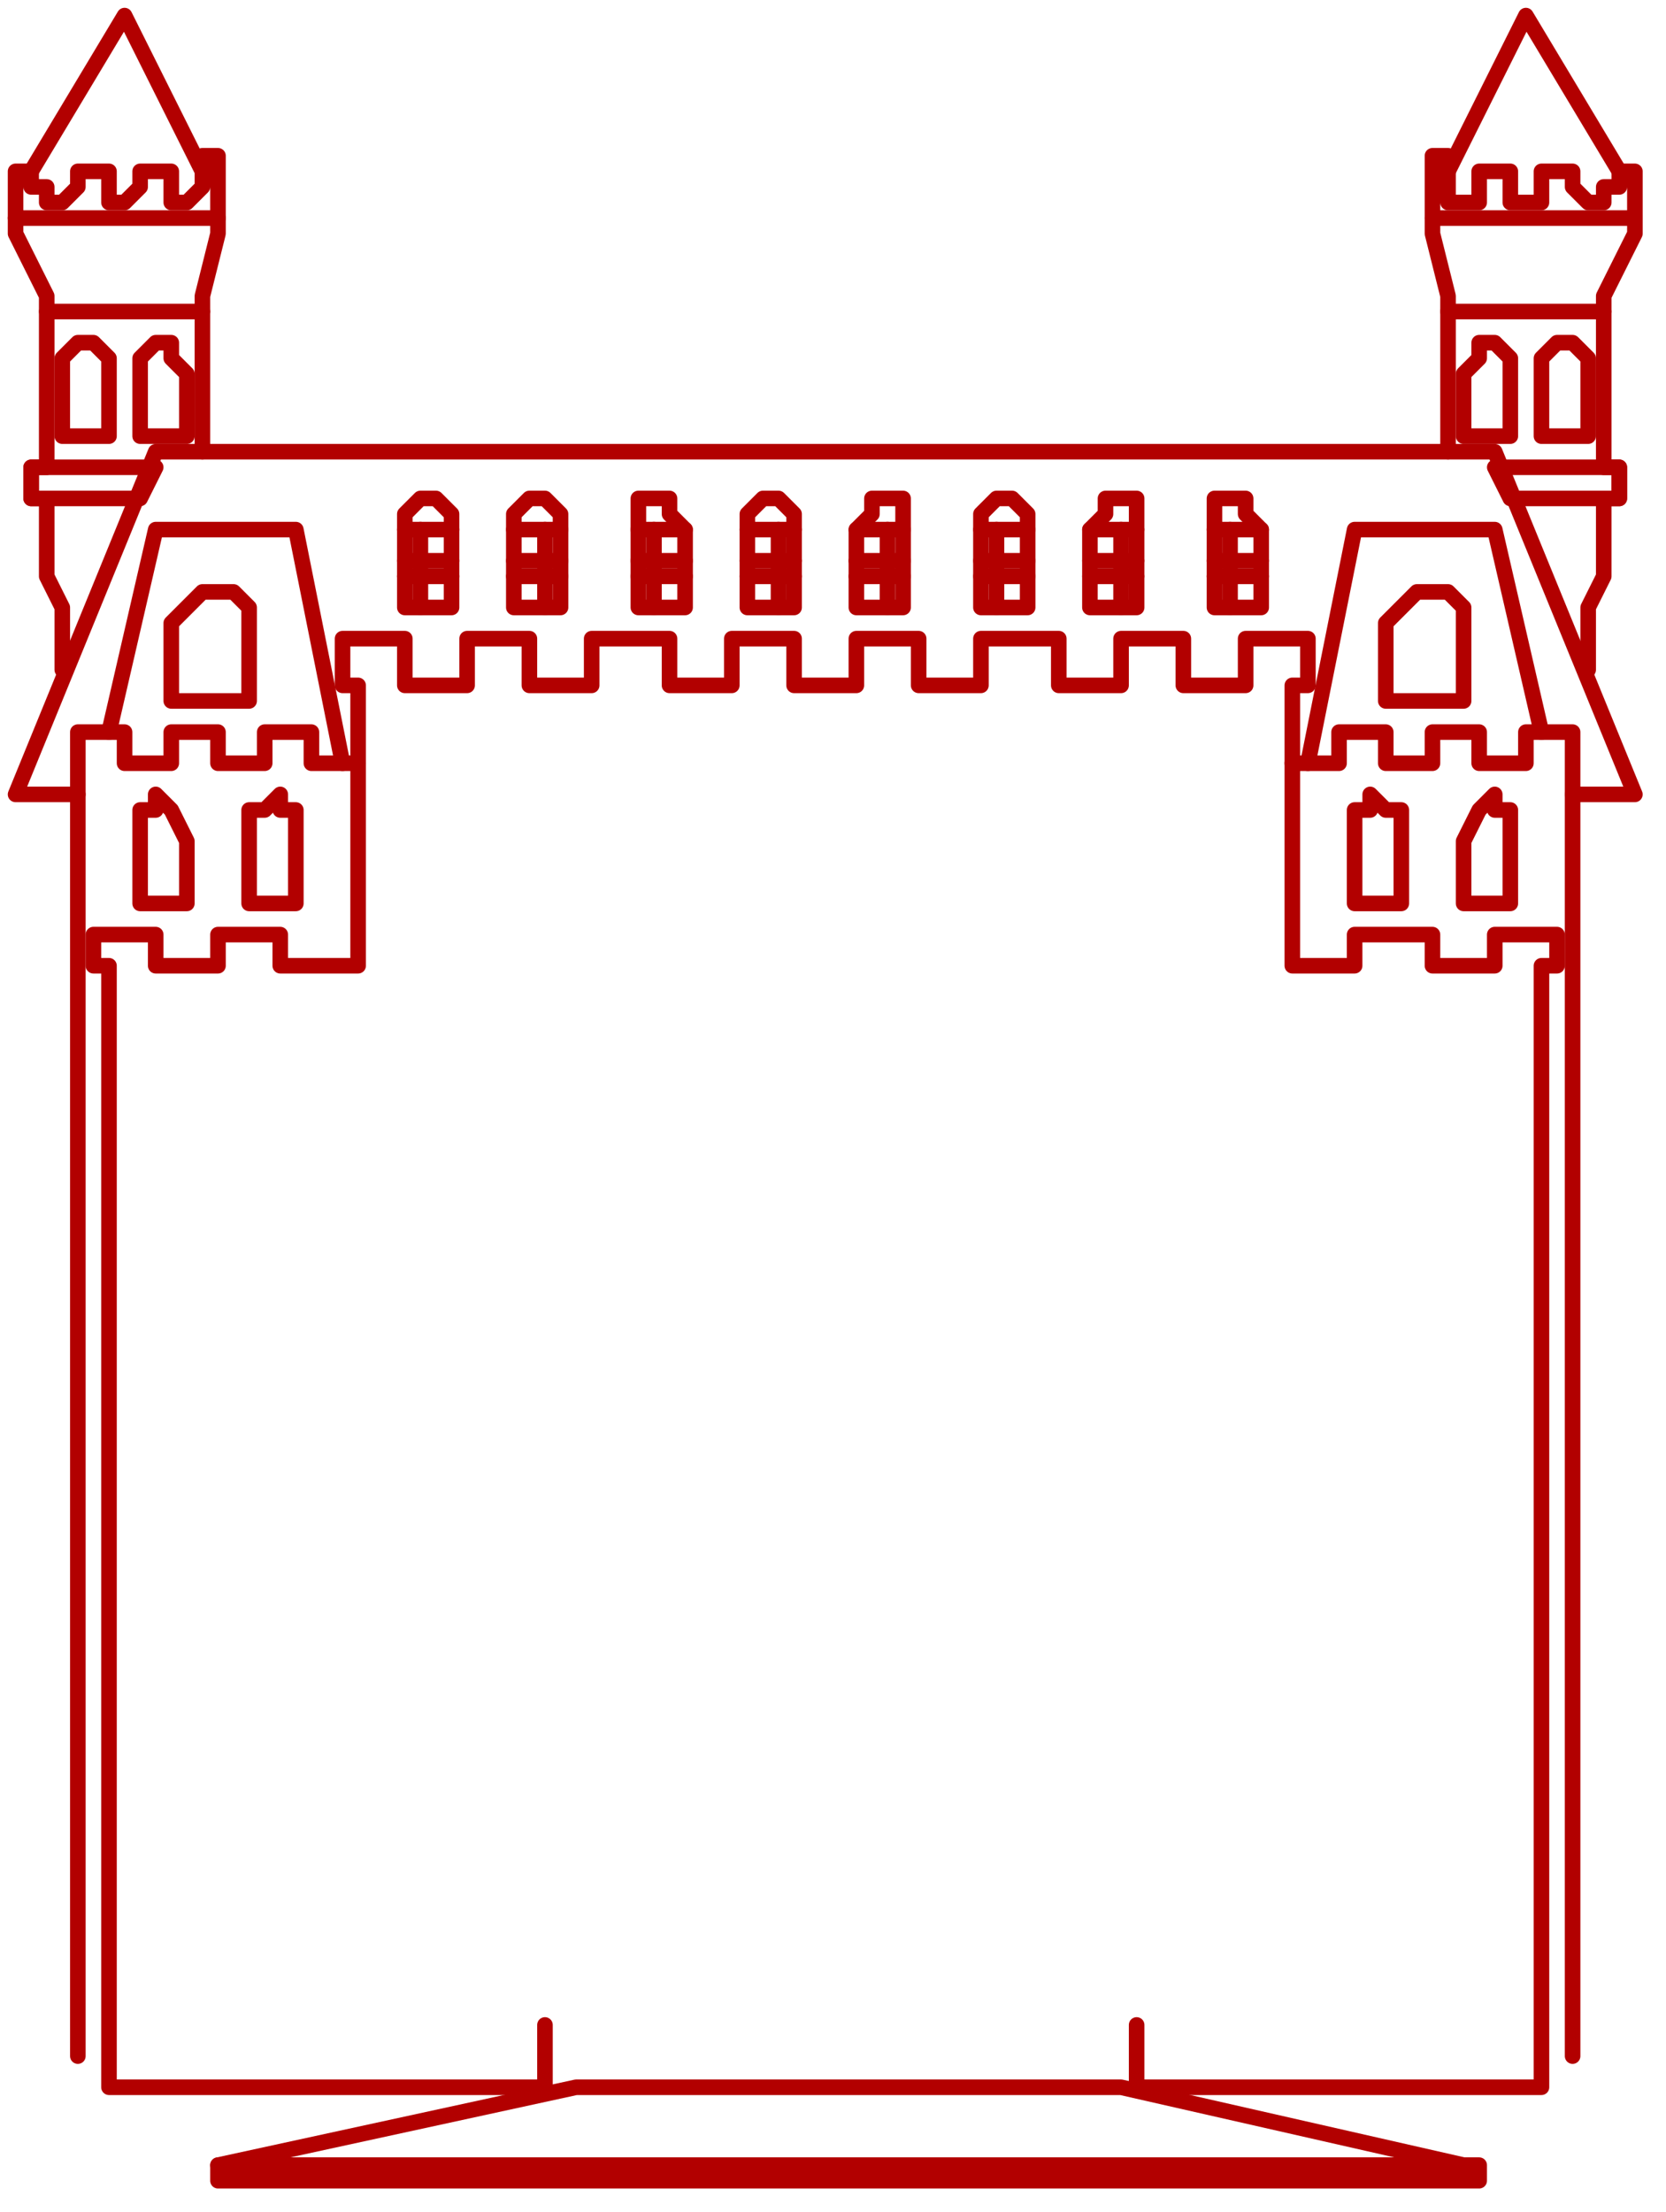
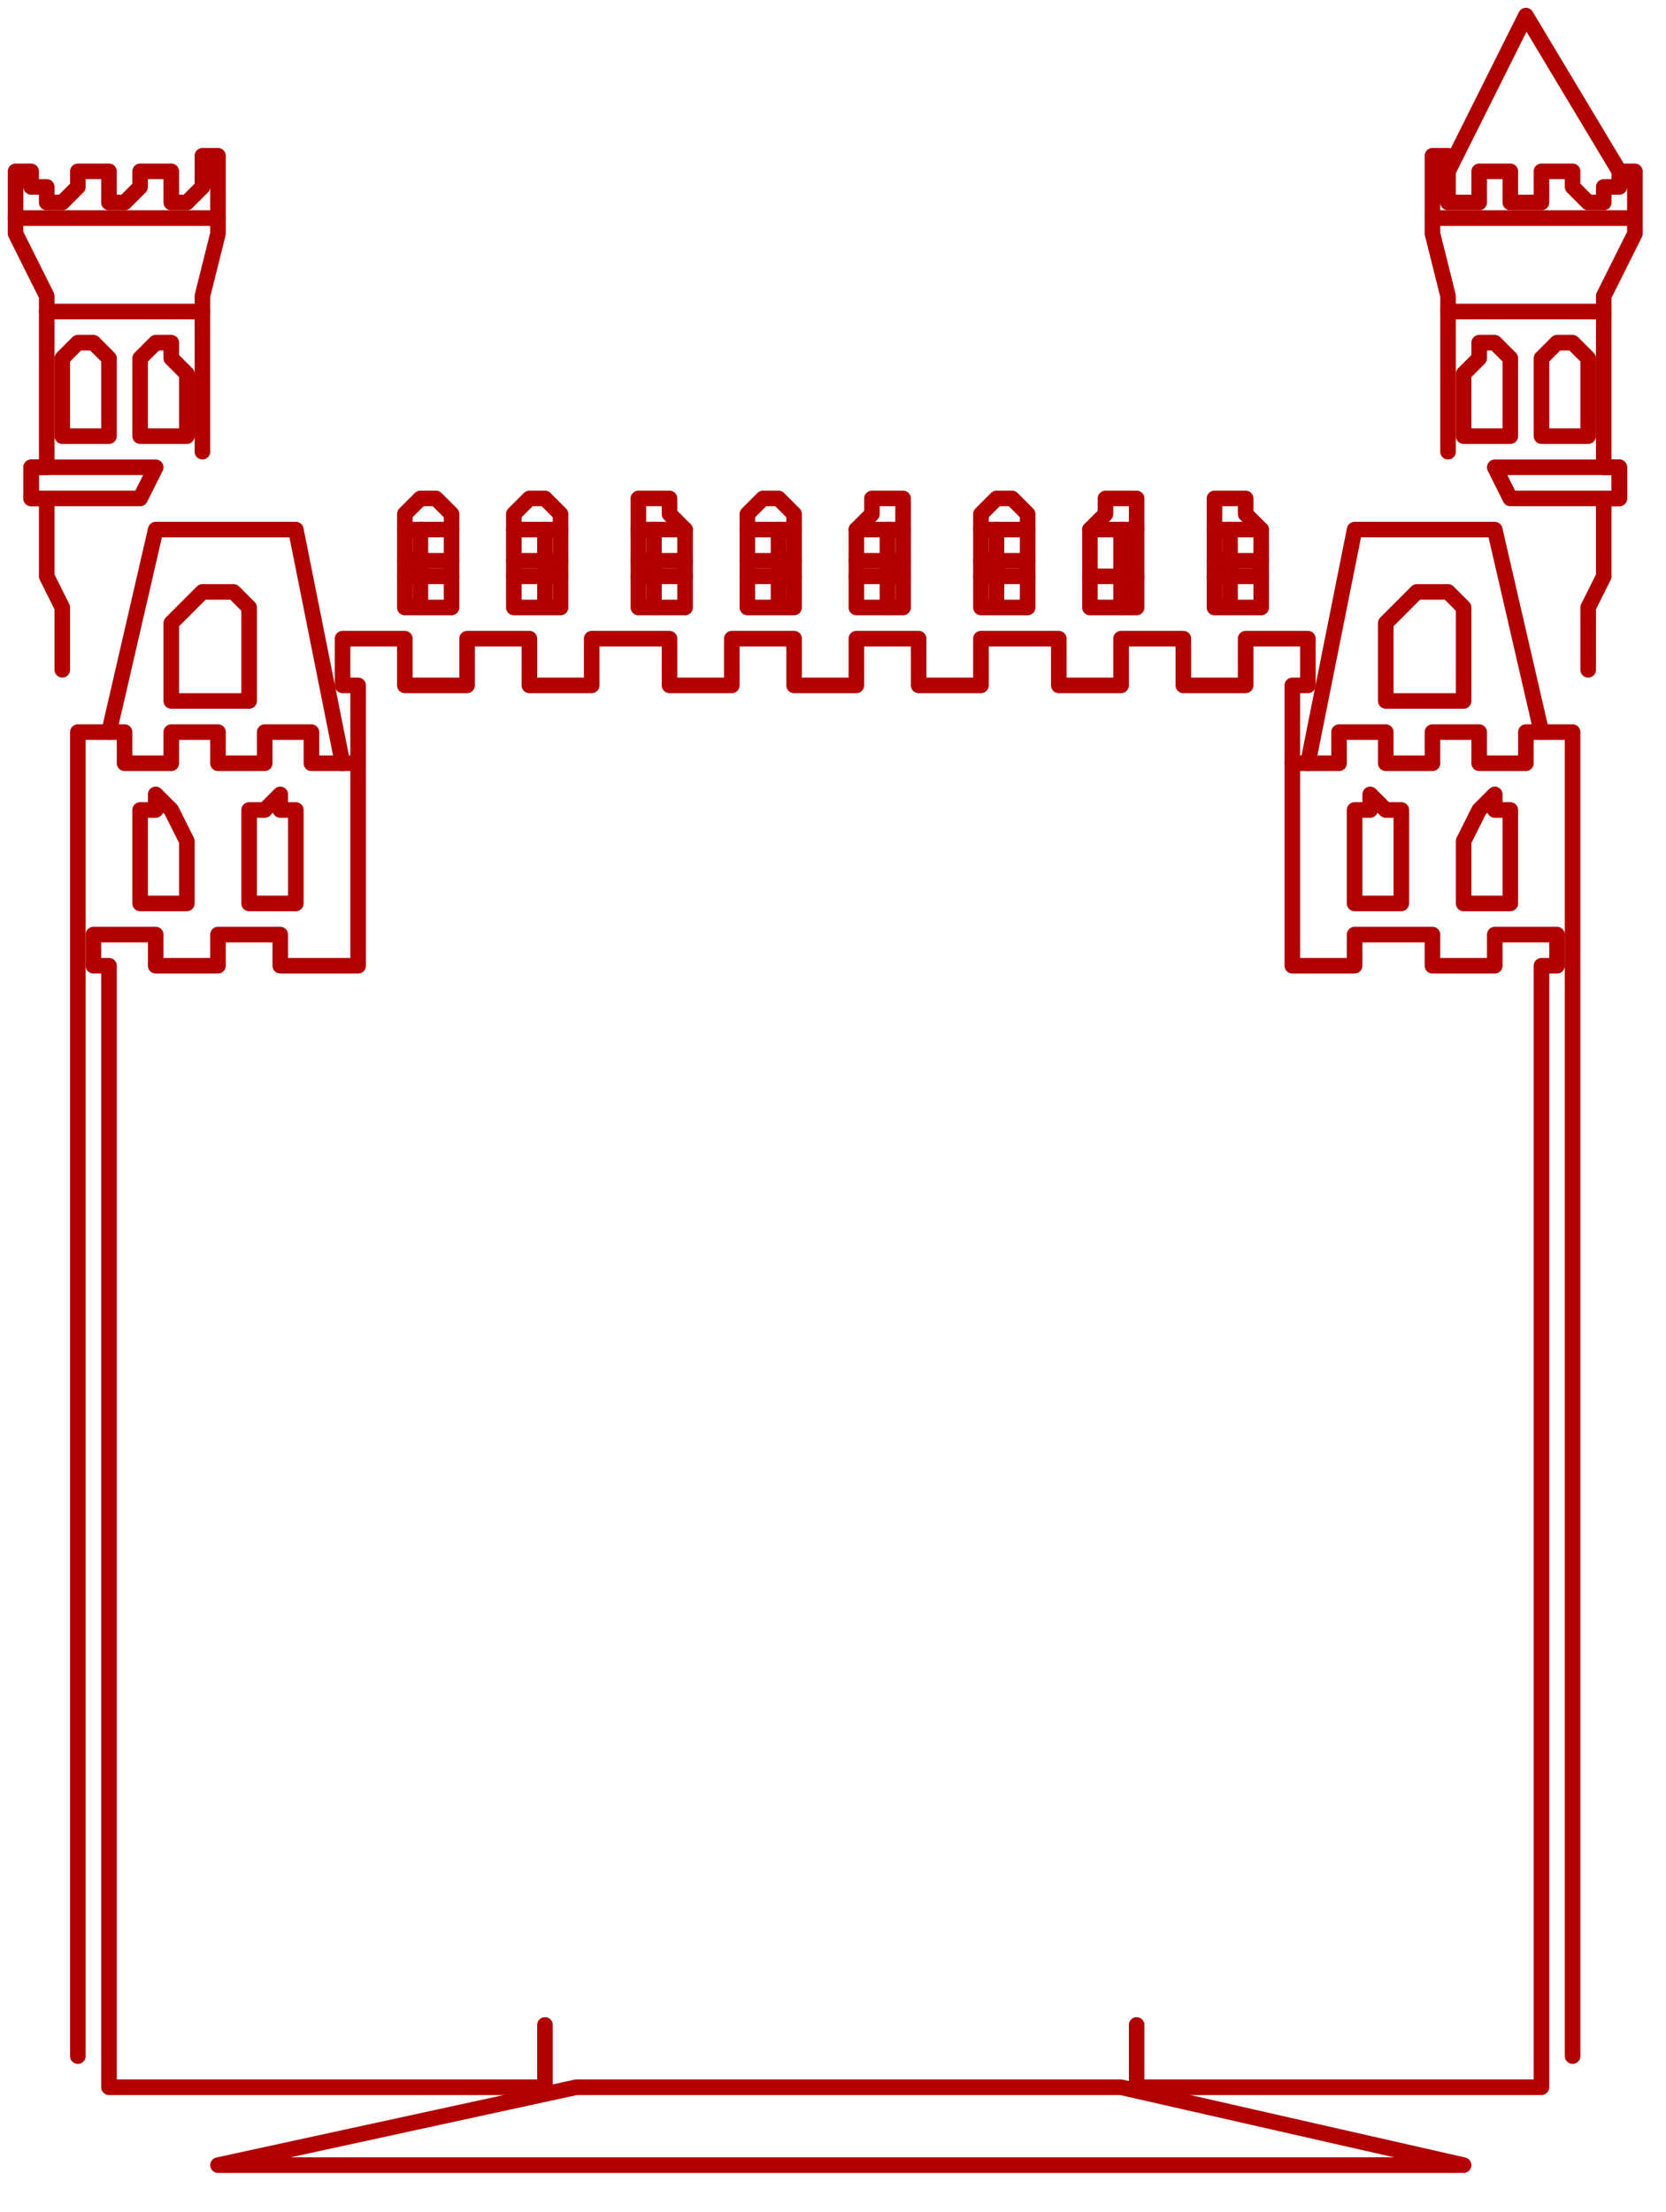
<svg xmlns="http://www.w3.org/2000/svg" xmlns:ns1="http://sodipodi.sourceforge.net/DTD/sodipodi-0.dtd" xmlns:ns2="http://www.inkscape.org/namespaces/inkscape" version="1.0" width="28.31mm" height="37.571mm" id="svg143" ns1:docname="BDRPC164.WMF">
  <ns1:namedview pagecolor="#ffffff" bordercolor="#666666" borderopacity="1" objecttolerance="10" gridtolerance="10" guidetolerance="10" ns2:pageopacity="0" ns2:pageshadow="2" ns2:window-width="640" ns2:window-height="480" id="namedview145" />
  <defs id="defs3">
    <pattern id="WMFhbasepattern" patternUnits="userSpaceOnUse" width="6" height="6" x="0" y="0" />
  </defs>
  <path style="fill:none;stroke:none;" d="  M 0,0   L 106,0   L 106,141   L 0,141   z " id="path5" />
  <path style="fill:none;stroke:#b20000;stroke-width:1px;stroke-linecap:round;stroke-linejoin:round;stroke-miterlimit:4;stroke-dasharray:none;stroke-opacity:1;" d="  M 23,49   L 20,49   L 20,47   L 17,47   L 17,49   L 14,49   L 14,47   L 11,47   L 11,49   L 8,49   L 8,47   L 5,47   L 5,132  " id="path7" />
  <path style="fill:none;stroke:#b20000;stroke-width:1px;stroke-linecap:round;stroke-linejoin:round;stroke-miterlimit:4;stroke-dasharray:none;stroke-opacity:1;" d="  M 7,47   L 10,34   L 19,34   L 22,49  " id="path9" />
  <path style="fill:none;stroke:#b20000;stroke-width:1px;stroke-linecap:round;stroke-linejoin:round;stroke-miterlimit:4;stroke-dasharray:none;stroke-opacity:1;" d="  M 4,43   L 4,42   L 4,39   L 3,37   L 3,37   L 3,32   L 2,32   L 2,30   L 3,30   L 3,19   L 1,15   L 1,11   L 2,11   L 2,12   L 3,12   L 3,13   L 4,13   L 4,13   L 4,13   L 5,12   L 5,12   L 5,12   L 5,11   L 7,11   L 7,12   L 7,12   L 7,13   L 8,13   L 8,13   L 8,13   L 9,12   L 9,12   L 9,12   L 9,11   L 11,11   L 11,12   L 11,12   L 11,13   L 12,13   L 12,13   L 12,13   L 13,12   L 13,12   L 13,12   L 13,10   L 14,10   L 14,15   L 13,19   L 13,29  " id="path11" />
-   <path style="fill:none;stroke:#b20000;stroke-width:1px;stroke-linecap:round;stroke-linejoin:round;stroke-miterlimit:4;stroke-dasharray:none;stroke-opacity:1;" d="  M 2,11   L 8,1   L 13,11  " id="path13" />
  <path style="fill:none;stroke:#b20000;stroke-width:1px;stroke-linecap:round;stroke-linejoin:round;stroke-miterlimit:4;stroke-dasharray:none;stroke-opacity:1;" d="  M 14,14   L 14,14   L 1,14   L 1,14   L 14,14  " id="path15" />
  <path style="fill:none;stroke:#b20000;stroke-width:1px;stroke-linecap:round;stroke-linejoin:round;stroke-miterlimit:4;stroke-dasharray:none;stroke-opacity:1;" d="  M 13,20   L 13,20   L 3,20   L 3,20   L 13,20  " id="path17" />
  <path style="fill:none;stroke:#b20000;stroke-width:1px;stroke-linecap:round;stroke-linejoin:round;stroke-miterlimit:4;stroke-dasharray:none;stroke-opacity:1;" d="  M 7,24   L 7,23   L 6,22   L 5,22   L 5,22   L 5,22   L 4,23   L 4,24   L 4,24   L 4,28   L 7,28   L 7,24  " id="path19" />
  <path style="fill:none;stroke:#b20000;stroke-width:1px;stroke-linecap:round;stroke-linejoin:round;stroke-miterlimit:4;stroke-dasharray:none;stroke-opacity:1;" d="  M 12,24   L 11,23   L 11,22   L 10,22   L 10,22   L 10,22   L 9,23   L 9,24   L 9,24   L 9,28   L 12,28   L 12,24  " id="path21" />
  <path style="fill:none;stroke:#b20000;stroke-width:1px;stroke-linecap:round;stroke-linejoin:round;stroke-miterlimit:4;stroke-dasharray:none;stroke-opacity:1;" d="  M 16,40   L 16,39   L 15,38   L 14,38   L 14,38   L 13,38   L 12,39   L 11,40   L 11,40   L 11,45   L 16,45   L 16,40  " id="path23" />
  <path style="fill:none;stroke:#b20000;stroke-width:1px;stroke-linecap:round;stroke-linejoin:round;stroke-miterlimit:4;stroke-dasharray:none;stroke-opacity:1;" d="  M 12,54   L 11,52   L 11,52   L 10,51   L 10,51   L 10,52   L 9,52   L 9,54   L 9,54   L 9,58   L 12,58   L 12,54  " id="path25" />
  <path style="fill:none;stroke:#b20000;stroke-width:1px;stroke-linecap:round;stroke-linejoin:round;stroke-miterlimit:4;stroke-dasharray:none;stroke-opacity:1;" d="  M 19,54   L 19,52   L 18,52   L 18,51   L 18,51   L 17,52   L 16,52   L 16,54   L 16,54   L 16,58   L 19,58   L 19,54  " id="path27" />
  <path style="fill:none;stroke:#b20000;stroke-width:1px;stroke-linecap:round;stroke-linejoin:round;stroke-miterlimit:4;stroke-dasharray:none;stroke-opacity:1;" d="  M 9,32   L 10,30   L 2,30   L 2,32   L 9,32  " id="path29" />
  <path style="fill:none;stroke:#b20000;stroke-width:1px;stroke-linecap:round;stroke-linejoin:round;stroke-miterlimit:4;stroke-dasharray:none;stroke-opacity:1;" d="  M 35,130   L 35,134   L 7,134   L 7,62   L 6,62   L 6,60   L 10,60   L 10,62   L 14,62   L 14,60   L 18,60   L 18,62   L 23,62   L 23,44   L 22,44   L 22,41   L 26,41   L 26,44   L 30,44   L 30,41   L 34,41   L 34,44   L 38,44   L 38,41   L 43,41   L 43,44   L 47,44   L 47,41   L 51,41   L 51,44   L 55,44   L 55,41   L 59,41   L 59,44   L 63,44   L 63,41   L 68,41   L 68,44   L 72,44   L 72,41   L 76,41   L 76,44   L 80,44   L 80,41   L 84,41   L 84,44   L 83,44   L 83,62   L 87,62   L 87,60   L 92,60   L 92,62   L 96,62   L 96,60   L 100,60   L 100,62   L 99,62   L 99,134   L 73,134   L 73,130  " id="path31" />
  <path style="fill:none;stroke:#b20000;stroke-width:1px;stroke-linecap:round;stroke-linejoin:round;stroke-miterlimit:4;stroke-dasharray:none;stroke-opacity:1;" d="  M 83,49   L 86,49   L 86,47   L 89,47   L 89,49   L 92,49   L 92,47   L 95,47   L 95,49   L 98,49   L 98,47   L 101,47   L 101,132  " id="path33" />
-   <path style="fill:none;stroke:#b20000;stroke-width:1px;stroke-linecap:round;stroke-linejoin:round;stroke-miterlimit:4;stroke-dasharray:none;stroke-opacity:1;" d="  M 101,51   L 105,51   L 96,29   L 10,29   L 1,51   L 5,51  " id="path35" />
  <path style="fill:none;stroke:#b20000;stroke-width:1px;stroke-linecap:round;stroke-linejoin:round;stroke-miterlimit:4;stroke-dasharray:none;stroke-opacity:1;" d="  M 99,47   L 96,34   L 87,34   L 84,49  " id="path37" />
  <path style="fill:none;stroke:#b20000;stroke-width:1px;stroke-linecap:round;stroke-linejoin:round;stroke-miterlimit:4;stroke-dasharray:none;stroke-opacity:1;" d="  M 102,43   L 102,42   L 102,39   L 103,37   L 103,37   L 103,32   L 104,32   L 104,30   L 103,30   L 103,19   L 105,15   L 105,11   L 104,11   L 104,12   L 103,12   L 103,13   L 102,13   L 102,13   L 102,13   L 101,12   L 101,12   L 101,12   L 101,11   L 99,11   L 99,12   L 99,12   L 99,13   L 98,13   L 98,13   L 97,13   L 97,12   L 97,12   L 97,12   L 97,11   L 95,11   L 95,12   L 95,12   L 95,13   L 94,13   L 94,13   L 93,13   L 93,12   L 93,12   L 93,12   L 93,10   L 92,10   L 92,15   L 93,19   L 93,29  " id="path39" />
  <path style="fill:none;stroke:#b20000;stroke-width:1px;stroke-linecap:round;stroke-linejoin:round;stroke-miterlimit:4;stroke-dasharray:none;stroke-opacity:1;" d="  M 104,11   L 98,1   L 93,11  " id="path41" />
  <path style="fill:none;stroke:#b20000;stroke-width:1px;stroke-linecap:round;stroke-linejoin:round;stroke-miterlimit:4;stroke-dasharray:none;stroke-opacity:1;" d="  M 92,14   L 92,14   L 105,14   L 105,14   L 92,14  " id="path43" />
  <path style="fill:none;stroke:#b20000;stroke-width:1px;stroke-linecap:round;stroke-linejoin:round;stroke-miterlimit:4;stroke-dasharray:none;stroke-opacity:1;" d="  M 93,20   L 93,20   L 103,20   L 103,20   L 93,20  " id="path45" />
  <path style="fill:none;stroke:#b20000;stroke-width:1px;stroke-linecap:round;stroke-linejoin:round;stroke-miterlimit:4;stroke-dasharray:none;stroke-opacity:1;" d="  M 99,24   L 99,23   L 100,22   L 100,22   L 100,22   L 101,22   L 102,23   L 102,24   L 102,24   L 102,28   L 99,28   L 99,24  " id="path47" />
  <path style="fill:none;stroke:#b20000;stroke-width:1px;stroke-linecap:round;stroke-linejoin:round;stroke-miterlimit:4;stroke-dasharray:none;stroke-opacity:1;" d="  M 94,24   L 95,23   L 95,22   L 96,22   L 96,22   L 96,22   L 97,23   L 97,24   L 97,24   L 97,28   L 94,28   L 94,24  " id="path49" />
  <path style="fill:none;stroke:#b20000;stroke-width:1px;stroke-linecap:round;stroke-linejoin:round;stroke-miterlimit:4;stroke-dasharray:none;stroke-opacity:1;" d="  M 89,40   L 90,39   L 91,38   L 92,38   L 92,38   L 93,38   L 94,39   L 94,40   L 94,40   L 94,45   L 89,45   L 89,40  " id="path51" />
  <path style="fill:none;stroke:#b20000;stroke-width:1px;stroke-linecap:round;stroke-linejoin:round;stroke-miterlimit:4;stroke-dasharray:none;stroke-opacity:1;" d="  M 94,54   L 95,52   L 95,52   L 96,51   L 96,51   L 96,52   L 97,52   L 97,54   L 97,54   L 97,58   L 94,58   L 94,54  " id="path53" />
  <path style="fill:none;stroke:#b20000;stroke-width:1px;stroke-linecap:round;stroke-linejoin:round;stroke-miterlimit:4;stroke-dasharray:none;stroke-opacity:1;" d="  M 87,54   L 87,52   L 88,52   L 88,51   L 88,51   L 89,52   L 90,52   L 90,54   L 90,54   L 90,58   L 87,58   L 87,54  " id="path55" />
  <path style="fill:none;stroke:#b20000;stroke-width:1px;stroke-linecap:round;stroke-linejoin:round;stroke-miterlimit:4;stroke-dasharray:none;stroke-opacity:1;" d="  M 97,32   L 96,30   L 104,30   L 104,32   L 97,32  " id="path57" />
  <path style="fill:none;stroke:#b20000;stroke-width:1px;stroke-linecap:round;stroke-linejoin:round;stroke-miterlimit:4;stroke-dasharray:none;stroke-opacity:1;" d="  M 78,34   L 78,33   L 78,32   L 79,32   L 79,32   L 80,32   L 80,33   L 81,34   L 81,34   L 81,39   L 78,39   L 78,34  " id="path59" />
  <path style="fill:none;stroke:#b20000;stroke-width:1px;stroke-linecap:round;stroke-linejoin:round;stroke-miterlimit:4;stroke-dasharray:none;stroke-opacity:1;" d="  M 78,34   L 81,34  " id="path61" />
  <path style="fill:none;stroke:#b20000;stroke-width:1px;stroke-linecap:round;stroke-linejoin:round;stroke-miterlimit:4;stroke-dasharray:none;stroke-opacity:1;" d="  M 78,36   L 81,36  " id="path63" />
  <path style="fill:none;stroke:#b20000;stroke-width:1px;stroke-linecap:round;stroke-linejoin:round;stroke-miterlimit:4;stroke-dasharray:none;stroke-opacity:1;" d="  M 78,37   L 81,37  " id="path65" />
  <path style="fill:none;stroke:#b20000;stroke-width:1px;stroke-linecap:round;stroke-linejoin:round;stroke-miterlimit:4;stroke-dasharray:none;stroke-opacity:1;" d="  M 79,34   L 79,39  " id="path67" />
  <path style="fill:none;stroke:#b20000;stroke-width:1px;stroke-linecap:round;stroke-linejoin:round;stroke-miterlimit:4;stroke-dasharray:none;stroke-opacity:1;" d="  M 70,34   L 71,33   L 71,32   L 72,32   L 72,32   L 73,32   L 73,33   L 73,34   L 73,34   L 73,39   L 70,39   L 70,34  " id="path69" />
  <path style="fill:none;stroke:#b20000;stroke-width:1px;stroke-linecap:round;stroke-linejoin:round;stroke-miterlimit:4;stroke-dasharray:none;stroke-opacity:1;" d="  M 70,34   L 73,34  " id="path71" />
-   <path style="fill:none;stroke:#b20000;stroke-width:1px;stroke-linecap:round;stroke-linejoin:round;stroke-miterlimit:4;stroke-dasharray:none;stroke-opacity:1;" d="  M 70,36   L 73,36  " id="path73" />
  <path style="fill:none;stroke:#b20000;stroke-width:1px;stroke-linecap:round;stroke-linejoin:round;stroke-miterlimit:4;stroke-dasharray:none;stroke-opacity:1;" d="  M 70,37   L 73,37  " id="path75" />
  <path style="fill:none;stroke:#b20000;stroke-width:1px;stroke-linecap:round;stroke-linejoin:round;stroke-miterlimit:4;stroke-dasharray:none;stroke-opacity:1;" d="  M 72,34   L 72,39  " id="path77" />
  <path style="fill:none;stroke:#b20000;stroke-width:1px;stroke-linecap:round;stroke-linejoin:round;stroke-miterlimit:4;stroke-dasharray:none;stroke-opacity:1;" d="  M 63,34   L 63,33   L 64,32   L 64,32   L 64,32   L 65,32   L 66,33   L 66,34   L 66,34   L 66,39   L 63,39   L 63,34  " id="path79" />
  <path style="fill:none;stroke:#b20000;stroke-width:1px;stroke-linecap:round;stroke-linejoin:round;stroke-miterlimit:4;stroke-dasharray:none;stroke-opacity:1;" d="  M 63,34   L 66,34  " id="path81" />
  <path style="fill:none;stroke:#b20000;stroke-width:1px;stroke-linecap:round;stroke-linejoin:round;stroke-miterlimit:4;stroke-dasharray:none;stroke-opacity:1;" d="  M 63,36   L 66,36  " id="path83" />
  <path style="fill:none;stroke:#b20000;stroke-width:1px;stroke-linecap:round;stroke-linejoin:round;stroke-miterlimit:4;stroke-dasharray:none;stroke-opacity:1;" d="  M 63,37   L 66,37  " id="path85" />
  <path style="fill:none;stroke:#b20000;stroke-width:1px;stroke-linecap:round;stroke-linejoin:round;stroke-miterlimit:4;stroke-dasharray:none;stroke-opacity:1;" d="  M 64,34   L 64,39  " id="path87" />
  <path style="fill:none;stroke:#b20000;stroke-width:1px;stroke-linecap:round;stroke-linejoin:round;stroke-miterlimit:4;stroke-dasharray:none;stroke-opacity:1;" d="  M 55,34   L 56,33   L 56,32   L 57,32   L 57,32   L 58,32   L 58,33   L 58,34   L 58,34   L 58,39   L 55,39   L 55,34  " id="path89" />
  <path style="fill:none;stroke:#b20000;stroke-width:1px;stroke-linecap:round;stroke-linejoin:round;stroke-miterlimit:4;stroke-dasharray:none;stroke-opacity:1;" d="  M 55,34   L 58,34  " id="path91" />
  <path style="fill:none;stroke:#b20000;stroke-width:1px;stroke-linecap:round;stroke-linejoin:round;stroke-miterlimit:4;stroke-dasharray:none;stroke-opacity:1;" d="  M 55,36   L 58,36  " id="path93" />
  <path style="fill:none;stroke:#b20000;stroke-width:1px;stroke-linecap:round;stroke-linejoin:round;stroke-miterlimit:4;stroke-dasharray:none;stroke-opacity:1;" d="  M 55,37   L 58,37  " id="path95" />
  <path style="fill:none;stroke:#b20000;stroke-width:1px;stroke-linecap:round;stroke-linejoin:round;stroke-miterlimit:4;stroke-dasharray:none;stroke-opacity:1;" d="  M 57,34   L 57,39  " id="path97" />
  <path style="fill:none;stroke:#b20000;stroke-width:1px;stroke-linecap:round;stroke-linejoin:round;stroke-miterlimit:4;stroke-dasharray:none;stroke-opacity:1;" d="  M 48,34   L 48,33   L 49,32   L 50,32   L 50,32   L 50,32   L 51,33   L 51,34   L 51,34   L 51,39   L 48,39   L 48,34  " id="path99" />
  <path style="fill:none;stroke:#b20000;stroke-width:1px;stroke-linecap:round;stroke-linejoin:round;stroke-miterlimit:4;stroke-dasharray:none;stroke-opacity:1;" d="  M 48,34   L 51,34  " id="path101" />
  <path style="fill:none;stroke:#b20000;stroke-width:1px;stroke-linecap:round;stroke-linejoin:round;stroke-miterlimit:4;stroke-dasharray:none;stroke-opacity:1;" d="  M 48,36   L 51,36  " id="path103" />
  <path style="fill:none;stroke:#b20000;stroke-width:1px;stroke-linecap:round;stroke-linejoin:round;stroke-miterlimit:4;stroke-dasharray:none;stroke-opacity:1;" d="  M 48,37   L 51,37  " id="path105" />
  <path style="fill:none;stroke:#b20000;stroke-width:1px;stroke-linecap:round;stroke-linejoin:round;stroke-miterlimit:4;stroke-dasharray:none;stroke-opacity:1;" d="  M 50,34   L 50,39  " id="path107" />
  <path style="fill:none;stroke:#b20000;stroke-width:1px;stroke-linecap:round;stroke-linejoin:round;stroke-miterlimit:4;stroke-dasharray:none;stroke-opacity:1;" d="  M 41,34   L 41,33   L 41,32   L 42,32   L 42,32   L 43,32   L 43,33   L 44,34   L 44,34   L 44,39   L 41,39   L 41,34  " id="path109" />
  <path style="fill:none;stroke:#b20000;stroke-width:1px;stroke-linecap:round;stroke-linejoin:round;stroke-miterlimit:4;stroke-dasharray:none;stroke-opacity:1;" d="  M 41,34   L 44,34  " id="path111" />
  <path style="fill:none;stroke:#b20000;stroke-width:1px;stroke-linecap:round;stroke-linejoin:round;stroke-miterlimit:4;stroke-dasharray:none;stroke-opacity:1;" d="  M 41,36   L 44,36  " id="path113" />
  <path style="fill:none;stroke:#b20000;stroke-width:1px;stroke-linecap:round;stroke-linejoin:round;stroke-miterlimit:4;stroke-dasharray:none;stroke-opacity:1;" d="  M 41,37   L 44,37  " id="path115" />
  <path style="fill:none;stroke:#b20000;stroke-width:1px;stroke-linecap:round;stroke-linejoin:round;stroke-miterlimit:4;stroke-dasharray:none;stroke-opacity:1;" d="  M 42,34   L 42,39  " id="path117" />
  <path style="fill:none;stroke:#b20000;stroke-width:1px;stroke-linecap:round;stroke-linejoin:round;stroke-miterlimit:4;stroke-dasharray:none;stroke-opacity:1;" d="  M 33,34   L 33,33   L 34,32   L 35,32   L 35,32   L 35,32   L 36,33   L 36,34   L 36,34   L 36,39   L 33,39   L 33,34  " id="path119" />
  <path style="fill:none;stroke:#b20000;stroke-width:1px;stroke-linecap:round;stroke-linejoin:round;stroke-miterlimit:4;stroke-dasharray:none;stroke-opacity:1;" d="  M 33,34   L 36,34  " id="path121" />
  <path style="fill:none;stroke:#b20000;stroke-width:1px;stroke-linecap:round;stroke-linejoin:round;stroke-miterlimit:4;stroke-dasharray:none;stroke-opacity:1;" d="  M 33,36   L 36,36  " id="path123" />
  <path style="fill:none;stroke:#b20000;stroke-width:1px;stroke-linecap:round;stroke-linejoin:round;stroke-miterlimit:4;stroke-dasharray:none;stroke-opacity:1;" d="  M 33,37   L 36,37  " id="path125" />
  <path style="fill:none;stroke:#b20000;stroke-width:1px;stroke-linecap:round;stroke-linejoin:round;stroke-miterlimit:4;stroke-dasharray:none;stroke-opacity:1;" d="  M 35,34   L 35,39  " id="path127" />
  <path style="fill:none;stroke:#b20000;stroke-width:1px;stroke-linecap:round;stroke-linejoin:round;stroke-miterlimit:4;stroke-dasharray:none;stroke-opacity:1;" d="  M 26,34   L 26,33   L 27,32   L 27,32   L 27,32   L 28,32   L 29,33   L 29,34   L 29,34   L 29,39   L 26,39   L 26,34  " id="path129" />
  <path style="fill:none;stroke:#b20000;stroke-width:1px;stroke-linecap:round;stroke-linejoin:round;stroke-miterlimit:4;stroke-dasharray:none;stroke-opacity:1;" d="  M 26,34   L 29,34  " id="path131" />
  <path style="fill:none;stroke:#b20000;stroke-width:1px;stroke-linecap:round;stroke-linejoin:round;stroke-miterlimit:4;stroke-dasharray:none;stroke-opacity:1;" d="  M 26,36   L 29,36  " id="path133" />
  <path style="fill:none;stroke:#b20000;stroke-width:1px;stroke-linecap:round;stroke-linejoin:round;stroke-miterlimit:4;stroke-dasharray:none;stroke-opacity:1;" d="  M 26,37   L 29,37  " id="path135" />
  <path style="fill:none;stroke:#b20000;stroke-width:1px;stroke-linecap:round;stroke-linejoin:round;stroke-miterlimit:4;stroke-dasharray:none;stroke-opacity:1;" d="  M 27,34   L 27,39  " id="path137" />
  <path style="fill:none;stroke:#b20000;stroke-width:1px;stroke-linecap:round;stroke-linejoin:round;stroke-miterlimit:4;stroke-dasharray:none;stroke-opacity:1;" d="  M 94,139   L 72,134   L 37,134   L 14,139   L 94,139  " id="path139" />
-   <path style="fill:none;stroke:#b20000;stroke-width:1px;stroke-linecap:round;stroke-linejoin:round;stroke-miterlimit:4;stroke-dasharray:none;stroke-opacity:1;" d="  M 95,140   L 95,139   L 14,139   L 14,140   L 95,140  " id="path141" />
</svg>